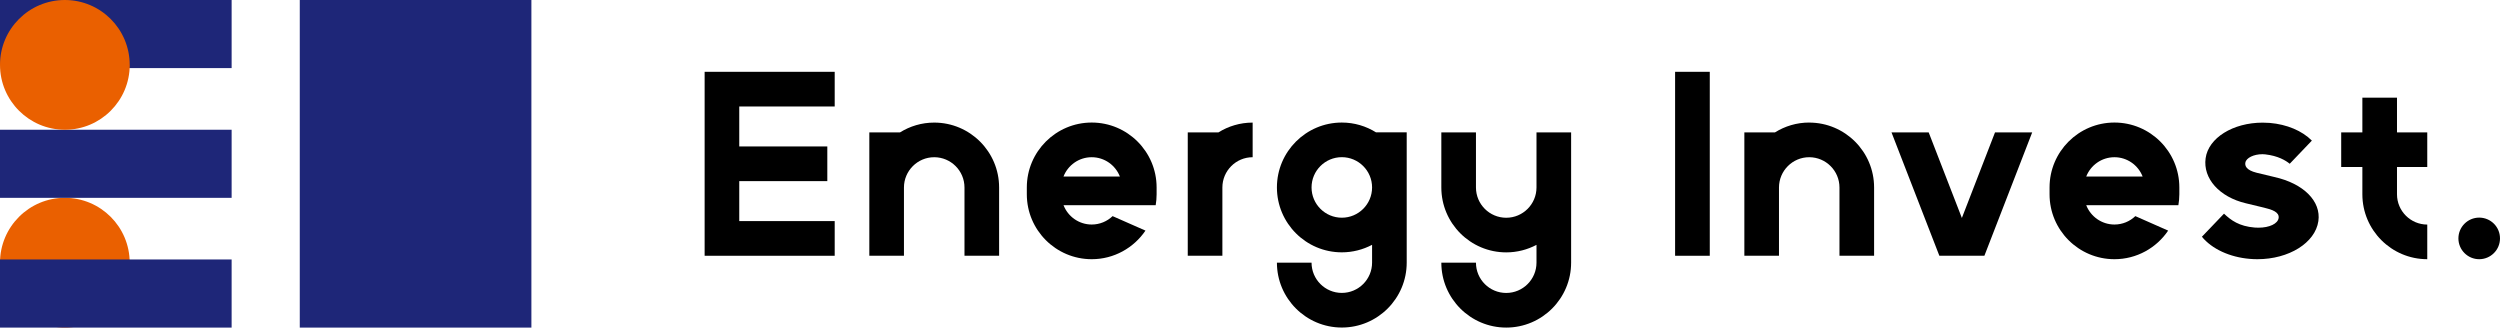
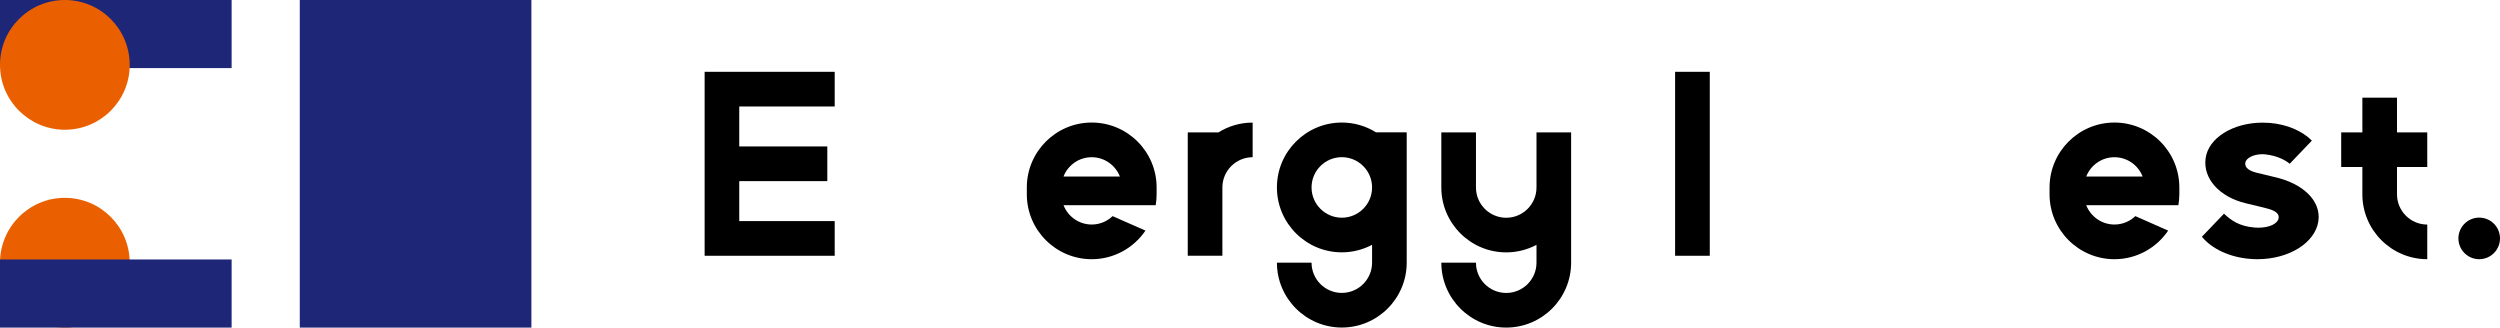
<svg xmlns="http://www.w3.org/2000/svg" id="_レイヤー_2" data-name="レイヤー 2" viewBox="0 0 538.58 70.57">
  <defs>
    <style>
      .cls-1 {
        fill: #ea6000;
      }

      .cls-2 {
        fill: #1e2678;
      }
    </style>
  </defs>
  <g id="_レイヤー_1-2" data-name="レイヤー 1">
    <g>
      <g>
        <path class="cls-1" d="M27.95,56.6c0,7.72-6.26,13.97-13.97,13.97S0,64.31,0,56.6s6.26-13.98,13.97-13.98,13.97,6.26,13.97,13.98Z" />
        <polygon class="cls-2" points="0 0 0 13.97 13.97 13.97 13.97 14.67 49.9 14.67 49.9 0 0 0" />
        <g>
          <rect class="cls-2" y="55.9" width="49.9" height="14.67" />
-           <rect class="cls-2" y="27.95" width="49.9" height="14.67" />
          <path class="cls-1" d="M27.95,13.97c0,7.72-6.26,13.98-13.97,13.98S0,21.69,0,13.97,6.26,0,13.97,0s13.97,6.26,13.97,13.97Z" />
        </g>
        <rect class="cls-2" x="64.58" width="49.9" height="70.57" />
      </g>
      <g>
-         <path d="M187.28,55.1h7.46v-14.71c0-3.59,2.93-6.52,6.52-6.52s6.52,2.92,6.52,6.52v14.71h7.46v-14.71c0-7.71-6.27-13.98-13.98-13.98-2.71,0-5.24.78-7.38,2.12h-6.6v26.58Z" />
-         <path d="M389.77,26.4c-2.71,0-5.24.78-7.38,2.12h-6.6v26.58h7.46v-14.71c0-3.59,2.92-6.52,6.51-6.52s6.52,2.92,6.52,6.52v14.71h7.46v-14.71c0-7.71-6.27-13.98-13.98-13.98Z" />
        <path d="M296.45,28.52c-2.14-1.34-4.67-2.12-7.38-2.12-7.71,0-13.98,6.27-13.98,13.98s6.27,13.98,13.98,13.98c2.35,0,4.57-.59,6.52-1.62v3.84c0,3.59-2.92,6.52-6.52,6.52s-6.52-2.92-6.52-6.52h-7.46c0,7.71,6.27,13.98,13.98,13.98s13.98-6.27,13.98-13.98v-28.07h-6.6ZM289.07,46.9c-3.59,0-6.52-2.92-6.52-6.52s2.93-6.52,6.52-6.52,6.52,2.92,6.52,6.52-2.92,6.52-6.52,6.52Z" />
        <path d="M331.01,28.52v11.87c0,3.59-2.92,6.52-6.52,6.52s-6.52-2.92-6.52-6.52v-11.87h-7.46v11.87c0,7.71,6.27,13.98,13.98,13.98,2.35,0,4.57-.59,6.52-1.62v3.84c0,3.59-2.92,6.52-6.52,6.52s-6.52-2.92-6.52-6.52h-7.46c0,7.71,6.27,13.98,13.98,13.98s13.98-6.27,13.98-13.98v-28.07h-7.46Z" />
        <path d="M262.48,28.52h-6.6v26.58h7.46v-14.71c0-3.59,2.92-6.52,6.52-6.52v-7.46c-2.71,0-5.24.78-7.38,2.12Z" />
        <rect x="360.87" y="15.47" width="7.47" height="39.63" />
        <polygon points="179.82 22.94 179.82 15.47 151.8 15.47 151.8 55.1 179.82 55.1 179.82 47.63 159.26 47.63 159.26 39.02 178.23 39.02 178.23 31.55 159.26 31.55 159.26 22.94 179.82 22.94" />
-         <polygon points="429.79 28.52 422.65 46.96 415.5 28.52 407.49 28.52 417.8 55.1 427.5 55.1 437.8 28.52 429.79 28.52" />
        <path d="M522.91,35.98v-7.46h-6.52v-7.48h-7.46v7.48h-4.56v7.46h4.56v5.88c0,7.71,6.27,13.98,13.98,13.98v-7.46c-3.59,0-6.52-2.92-6.52-6.52v-5.88h6.52Z" />
        <path d="M538.58,51.36c0,2.47-2.01,4.48-4.48,4.48s-4.48-2.01-4.48-4.48,2.01-4.48,4.48-4.48,4.48,2,4.48,4.48Z" />
        <path d="M248.97,44.22c.13-.77.2-1.55.2-2.36v-1.48c0-7.71-6.27-13.98-13.98-13.98s-13.98,6.27-13.98,13.98v1.48c0,7.71,6.27,13.98,13.98,13.98,4.81,0,9.06-2.45,11.58-6.16l-7.08-3.12c-1.17,1.12-2.76,1.81-4.5,1.81-2.76,0-5.13-1.73-6.07-4.16h19.85ZM235.19,33.87c2.76,0,5.12,1.73,6.07,4.16h-12.15c.95-2.43,3.31-4.16,6.07-4.16Z" />
        <path d="M469.29,44.22c.13-.77.21-1.55.21-2.36v-1.48c0-7.71-6.27-13.98-13.98-13.98s-13.98,6.27-13.98,13.98v1.48c0,7.71,6.27,13.98,13.98,13.98,4.81,0,9.06-2.45,11.57-6.16l-7.07-3.12c-1.17,1.12-2.76,1.81-4.5,1.81-2.76,0-5.13-1.73-6.08-4.16h19.85ZM455.52,33.87c2.76,0,5.12,1.73,6.07,4.16h-12.15c.95-2.43,3.31-4.16,6.08-4.16Z" />
        <path d="M474.35,50.99c2.16,2.64,6,4.42,10.33,4.78.54.05,1.09.07,1.64.07,6.8,0,12.45-3.53,13.13-8.2.62-4.29-3.19-8.11-9.49-9.51l-3.83-.92c-2.24-.56-2.55-1.51-2.4-2.21.2-1,1.81-1.78,3.67-1.78.19,0,.38,0,.57.03,2.79.31,4.46,1.33,5.31,2.03l4.77-4.99c-2.11-2.12-5.39-3.5-9.07-3.81-.51-.04-1.02-.06-1.53-.06-6.41,0-11.69,3.3-12.29,7.67-.6,4.36,2.96,8.35,8.66,9.7l3.94.95c1.73.41,3.31.96,3.13,2.23-.18,1.22-1.97,2.08-4.36,2.08-.27,0-.54-.01-.82-.03-3.34-.28-5.06-1.55-6.59-2.99l-4.76,4.97Z" />
      </g>
    </g>
  </g>
</svg>